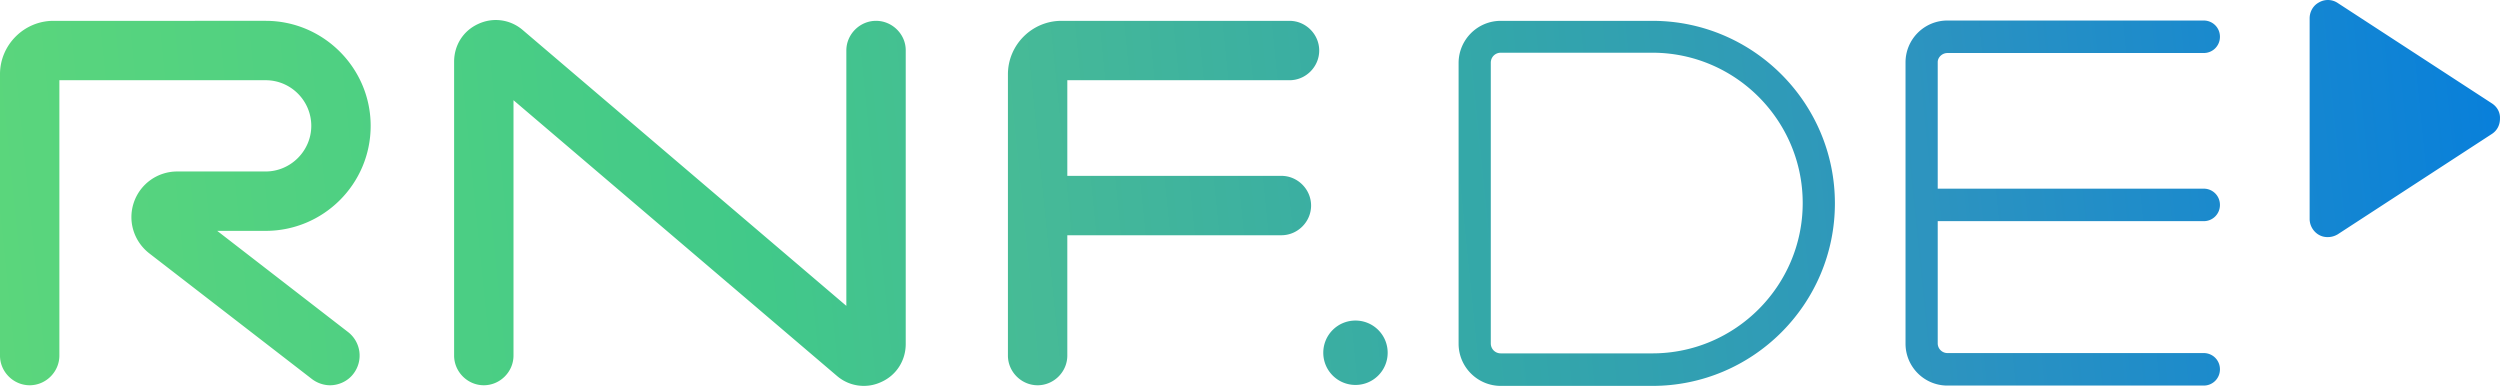
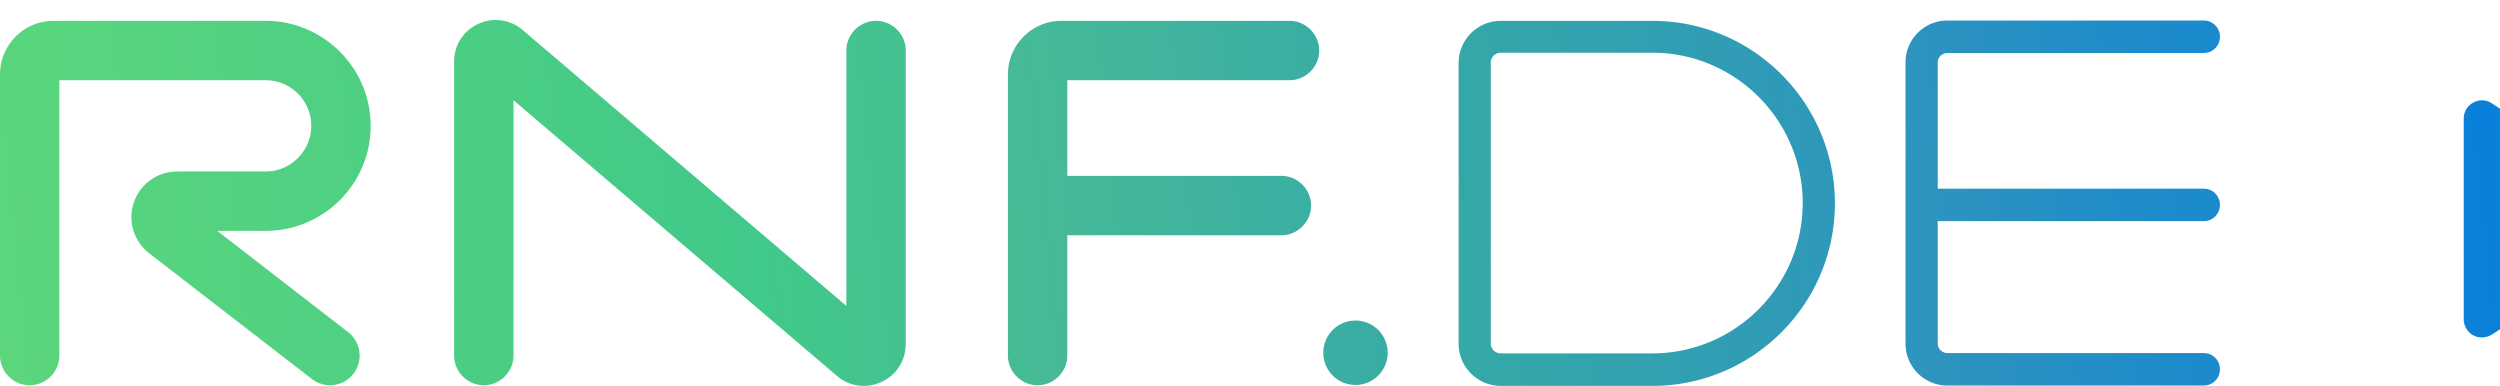
<svg xmlns="http://www.w3.org/2000/svg" xml:space="preserve" width="800" height="123.48" viewBox="0 0 800 123.48">
  <linearGradient id="a" x1=".01" x2="797.32" y1="342.23" y2="422.96" gradientTransform="matrix(1 0 0 -1 -.017 456.08)" gradientUnits="userSpaceOnUse">
    <stop offset="0" stop-color="#5BD67C" />
    <stop offset=".307" stop-color="#41C989" />
    <stop offset=".416" stop-color="#46BA97" />
    <stop offset=".592" stop-color="#34A8A8" />
    <stop offset=".771" stop-color="#2D94BF" />
    <stop offset="1" stop-color="#0980DA" />
  </linearGradient>
-   <path fill="url(#a)" d="M341.54 25.671v30.604h68.508c5.2 0 9.501 4.3 9.501 9.501s-4.3 9.501-9.501 9.501H341.54v38.504c0 5.2-4.3 9.501-9.501 9.501s-9.501-4.3-9.501-9.5v-90.01c0-9.402 7.7-17.103 17.102-17.103h73.008c5.2 0 9.5 4.3 9.5 9.501s-4.3 9.501-9.5 9.501zM528.76 6.669h-48.506c-7.5 0-13.502 6.1-13.502 13.502v89.81c0 7.5 6.1 13.502 13.502 13.502h48.506c32.204 0 58.407-26.203 58.407-58.407S560.964 6.669 528.76 6.669m0 106.41h-48.506c-1.8 0-3.2-1.4-3.2-3.2v-89.81c0-1.8 1.4-3.2 3.2-3.2h48.506c26.503 0 48.106 21.602 48.106 48.105s-21.603 48.106-48.106 48.106zm94.411-96.111h82.01c2.9 0 5.2-2.3 5.2-5.2s-2.3-5.201-5.2-5.201h-82.01c-7.4 0-13.402 6-13.402 13.402v90.01c0 7.4 6 13.402 13.402 13.402h82.01c2.9 0 5.2-2.3 5.2-5.2s-2.3-5.201-5.2-5.201h-82.01c-1.7 0-3.1-1.4-3.1-3.1V70.773h85.11c2.9 0 5.2-2.3 5.2-5.2s-2.3-5.201-5.2-5.201h-85.11V19.868c0-1.5 1.4-2.9 3.1-2.9m-504.56 23.303c0-18.502-15.102-33.604-33.604-33.604H17.099c-9.401 0-17.102 7.7-17.102 17.102v90.01c0 5.2 4.3 9.501 9.501 9.501s9.502-4.3 9.502-9.5V25.67h66.008c8.101 0 14.602 6.6 14.602 14.602 0 8-6.6 14.602-14.602 14.602H56.704c-6.3 0-11.9 4-13.902 10.001-2 6 .1 12.501 5.1 16.302l51.907 40.105c1.7 1.3 3.8 2 5.8 2 2.8 0 5.701-1.3 7.501-3.7a9.517 9.517 0 0 0-1.7-13.302L69.505 73.875h15.502c18.502 0 33.604-15.002 33.604-33.604m161.72-33.604c-5.2 0-9.501 4.3-9.501 9.501v81.71L167.22 9.568c-4-3.4-9.501-4.1-14.202-1.9-4.8 2.2-7.701 6.8-7.701 12.1v94.012c0 5.2 4.3 9.501 9.501 9.501s9.501-4.3 9.501-9.501V32.07l103.61 88.31c2.5 2.1 5.5 3.1 8.501 3.1 1.9 0 3.8-.4 5.7-1.3 4.802-2.2 7.702-6.9 7.702-12.1V16.067c0-5.1-4.3-9.401-9.501-9.401zm517.06 26.403L748.085.966a5.65 5.65 0 0 0-6-.2c-1.9 1-3.001 3-3.001 5.1v64.208c0 2.1 1.2 4.1 3 5.1.9.5 1.8.7 2.8.7 1.1 0 2.2-.3 3.201-.9l49.306-32.104c1.7-1.1 2.6-2.9 2.6-4.9.1-2-.9-3.8-2.6-4.901zm-363.64 69.508c-5.7 0-10.301 4.6-10.301 10.301 0 5.7 4.6 10.301 10.301 10.301 5.7 0 10.301-4.6 10.301-10.301 0-5.7-4.6-10.301-10.301-10.301" />
+   <path fill="url(#a)" d="M341.54 25.671v30.604h68.508c5.2 0 9.501 4.3 9.501 9.501s-4.3 9.501-9.501 9.501H341.54v38.504c0 5.2-4.3 9.501-9.501 9.501s-9.501-4.3-9.501-9.5v-90.01c0-9.402 7.7-17.103 17.102-17.103h73.008c5.2 0 9.5 4.3 9.5 9.501s-4.3 9.501-9.5 9.501zM528.76 6.669h-48.506c-7.5 0-13.502 6.1-13.502 13.502v89.81c0 7.5 6.1 13.502 13.502 13.502h48.506c32.204 0 58.407-26.203 58.407-58.407S560.964 6.669 528.76 6.669m0 106.41h-48.506c-1.8 0-3.2-1.4-3.2-3.2v-89.81c0-1.8 1.4-3.2 3.2-3.2h48.506c26.503 0 48.106 21.602 48.106 48.105s-21.603 48.106-48.106 48.106zm94.411-96.111h82.01c2.9 0 5.2-2.3 5.2-5.2s-2.3-5.201-5.2-5.201h-82.01c-7.4 0-13.402 6-13.402 13.402v90.01c0 7.4 6 13.402 13.402 13.402h82.01c2.9 0 5.2-2.3 5.2-5.2s-2.3-5.201-5.2-5.201h-82.01c-1.7 0-3.1-1.4-3.1-3.1V70.773h85.11c2.9 0 5.2-2.3 5.2-5.2s-2.3-5.201-5.2-5.201h-85.11V19.868c0-1.5 1.4-2.9 3.1-2.9m-504.56 23.303c0-18.502-15.102-33.604-33.604-33.604H17.099c-9.401 0-17.102 7.7-17.102 17.102v90.01c0 5.2 4.3 9.501 9.501 9.501s9.502-4.3 9.502-9.5V25.67h66.008c8.101 0 14.602 6.6 14.602 14.602 0 8-6.6 14.602-14.602 14.602H56.704c-6.3 0-11.9 4-13.902 10.001-2 6 .1 12.501 5.1 16.302l51.907 40.105c1.7 1.3 3.8 2 5.8 2 2.8 0 5.701-1.3 7.501-3.7a9.517 9.517 0 0 0-1.7-13.302L69.505 73.875h15.502c18.502 0 33.604-15.002 33.604-33.604m161.72-33.604c-5.2 0-9.501 4.3-9.501 9.501v81.71L167.22 9.568c-4-3.4-9.501-4.1-14.202-1.9-4.8 2.2-7.701 6.8-7.701 12.1v94.012c0 5.2 4.3 9.501 9.501 9.501s9.501-4.3 9.501-9.501V32.07l103.61 88.31c2.5 2.1 5.5 3.1 8.501 3.1 1.9 0 3.8-.4 5.7-1.3 4.802-2.2 7.702-6.9 7.702-12.1V16.067c0-5.1-4.3-9.401-9.501-9.401zm517.06 26.403a5.65 5.65 0 0 0-6-.2c-1.9 1-3.001 3-3.001 5.1v64.208c0 2.1 1.2 4.1 3 5.1.9.5 1.8.7 2.8.7 1.1 0 2.2-.3 3.201-.9l49.306-32.104c1.7-1.1 2.6-2.9 2.6-4.9.1-2-.9-3.8-2.6-4.901zm-363.64 69.508c-5.7 0-10.301 4.6-10.301 10.301 0 5.7 4.6 10.301 10.301 10.301 5.7 0 10.301-4.6 10.301-10.301 0-5.7-4.6-10.301-10.301-10.301" />
</svg>